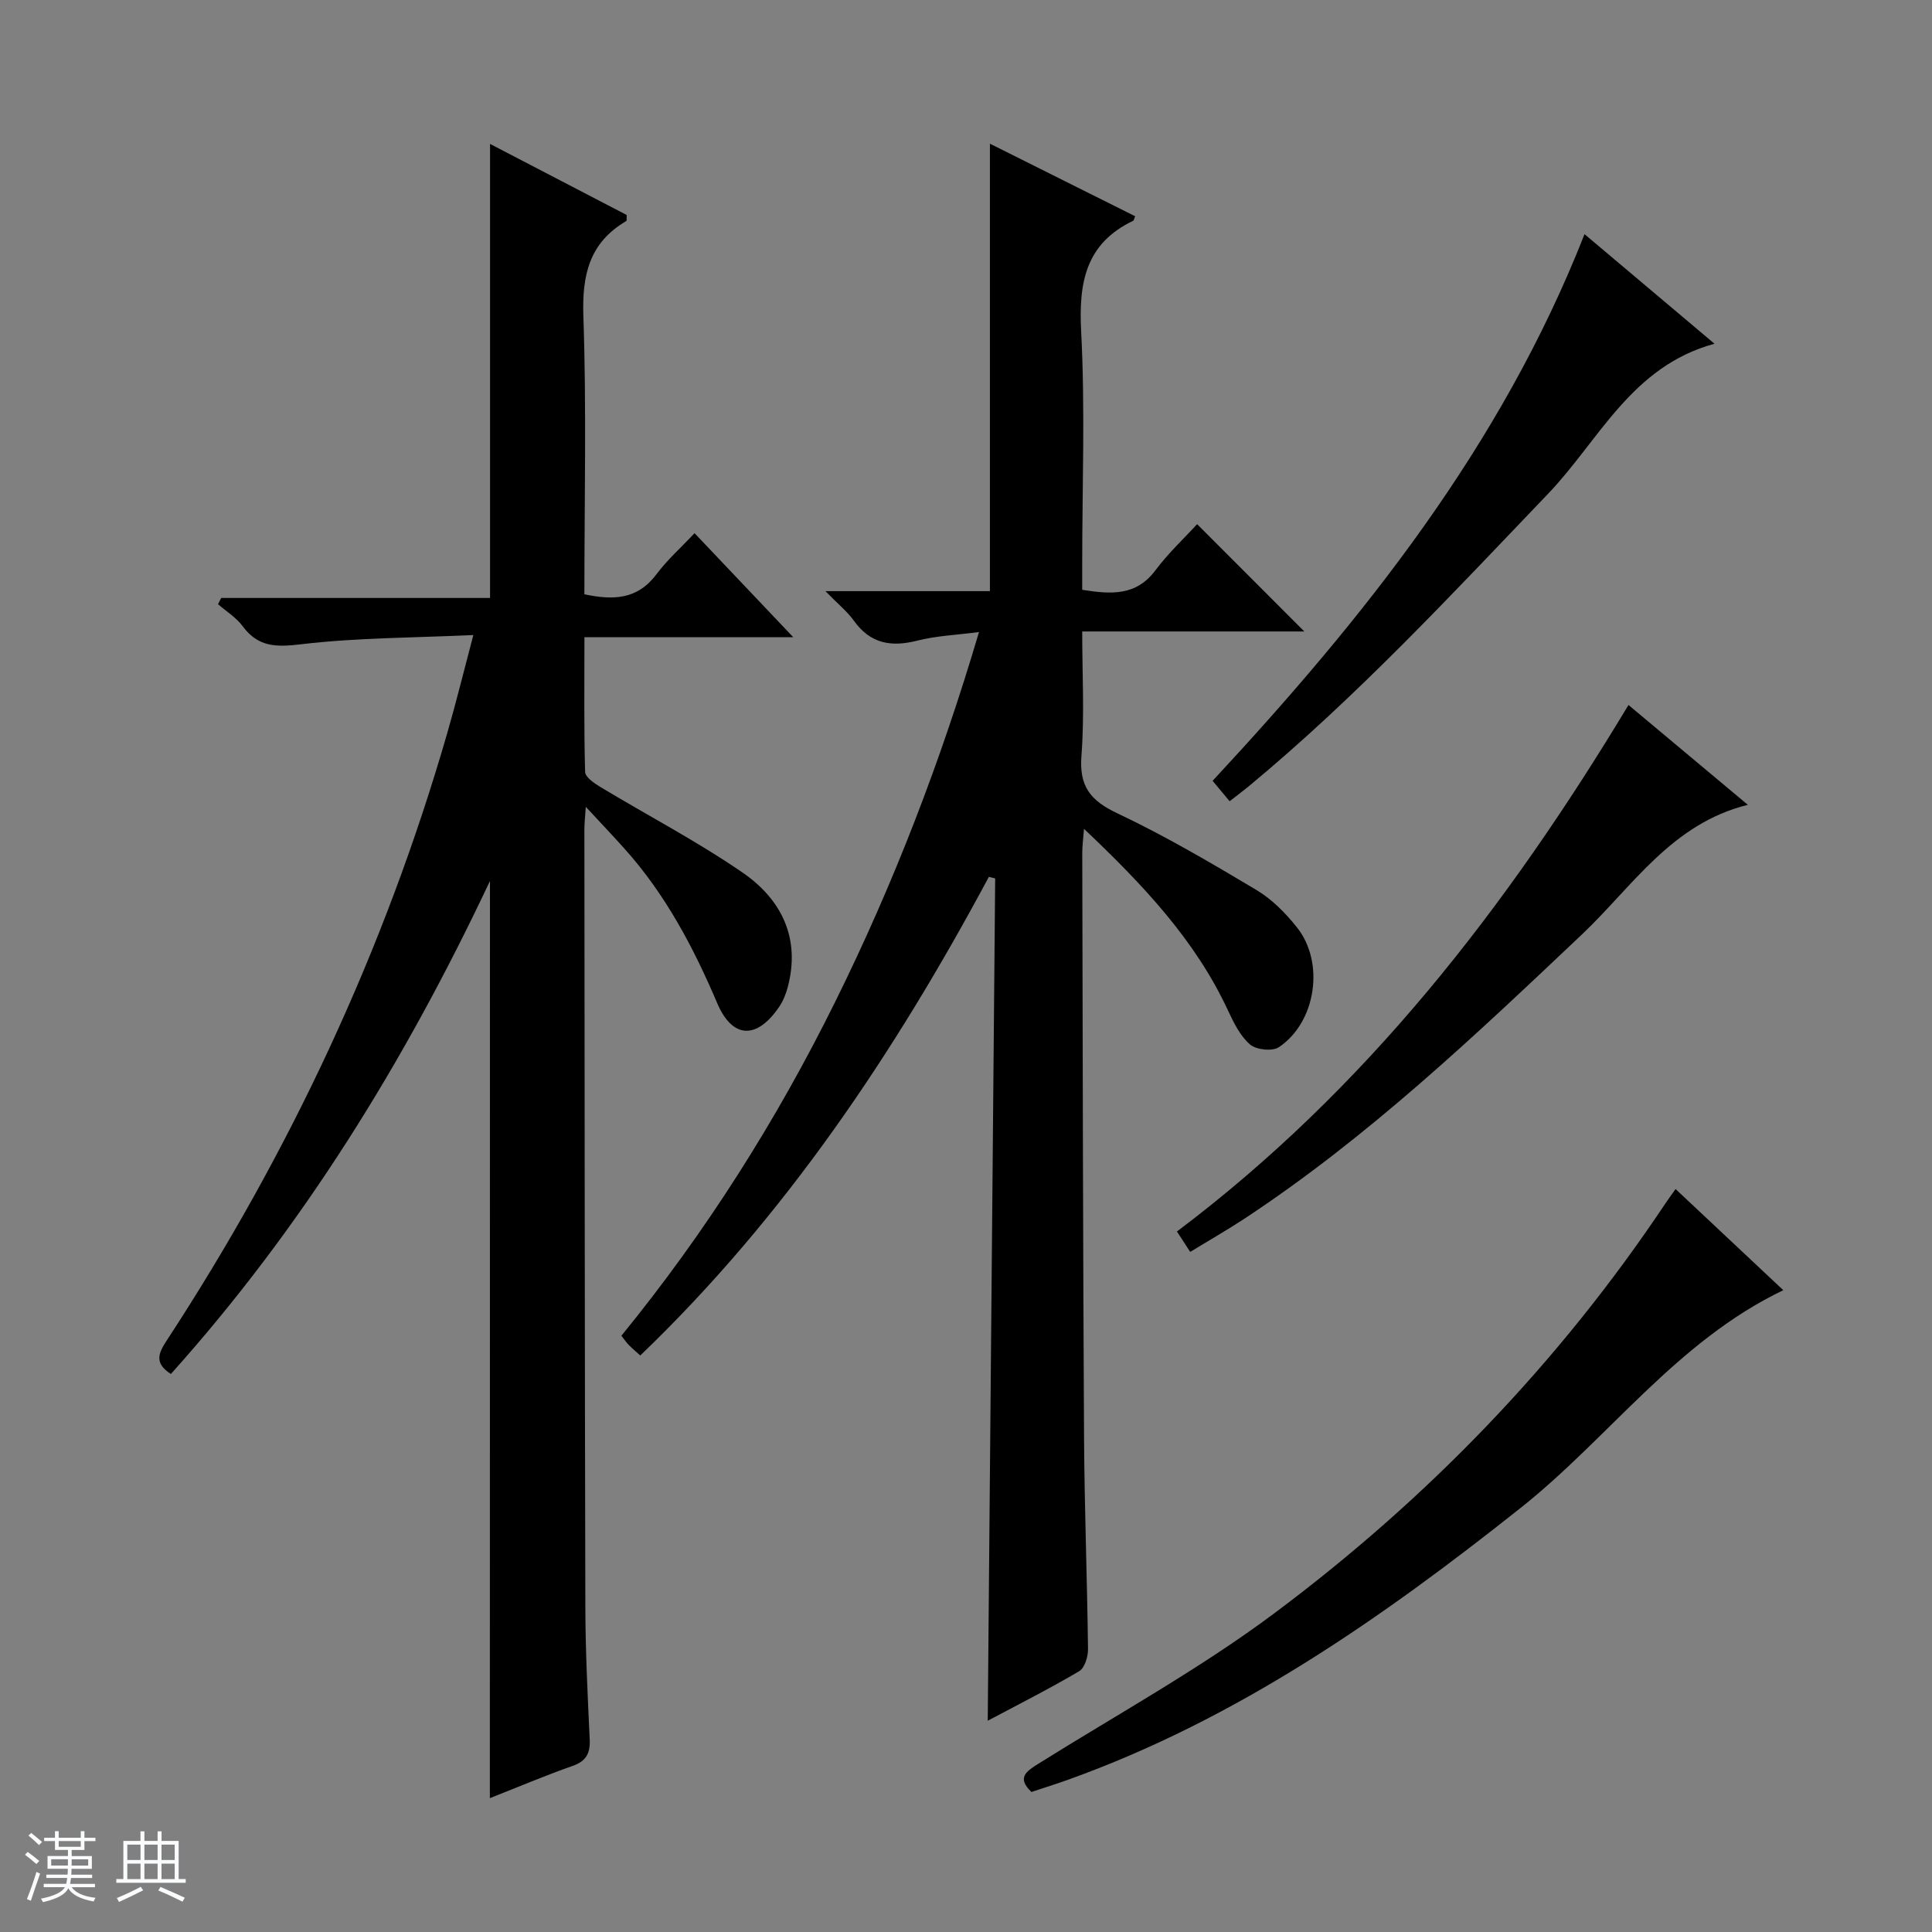
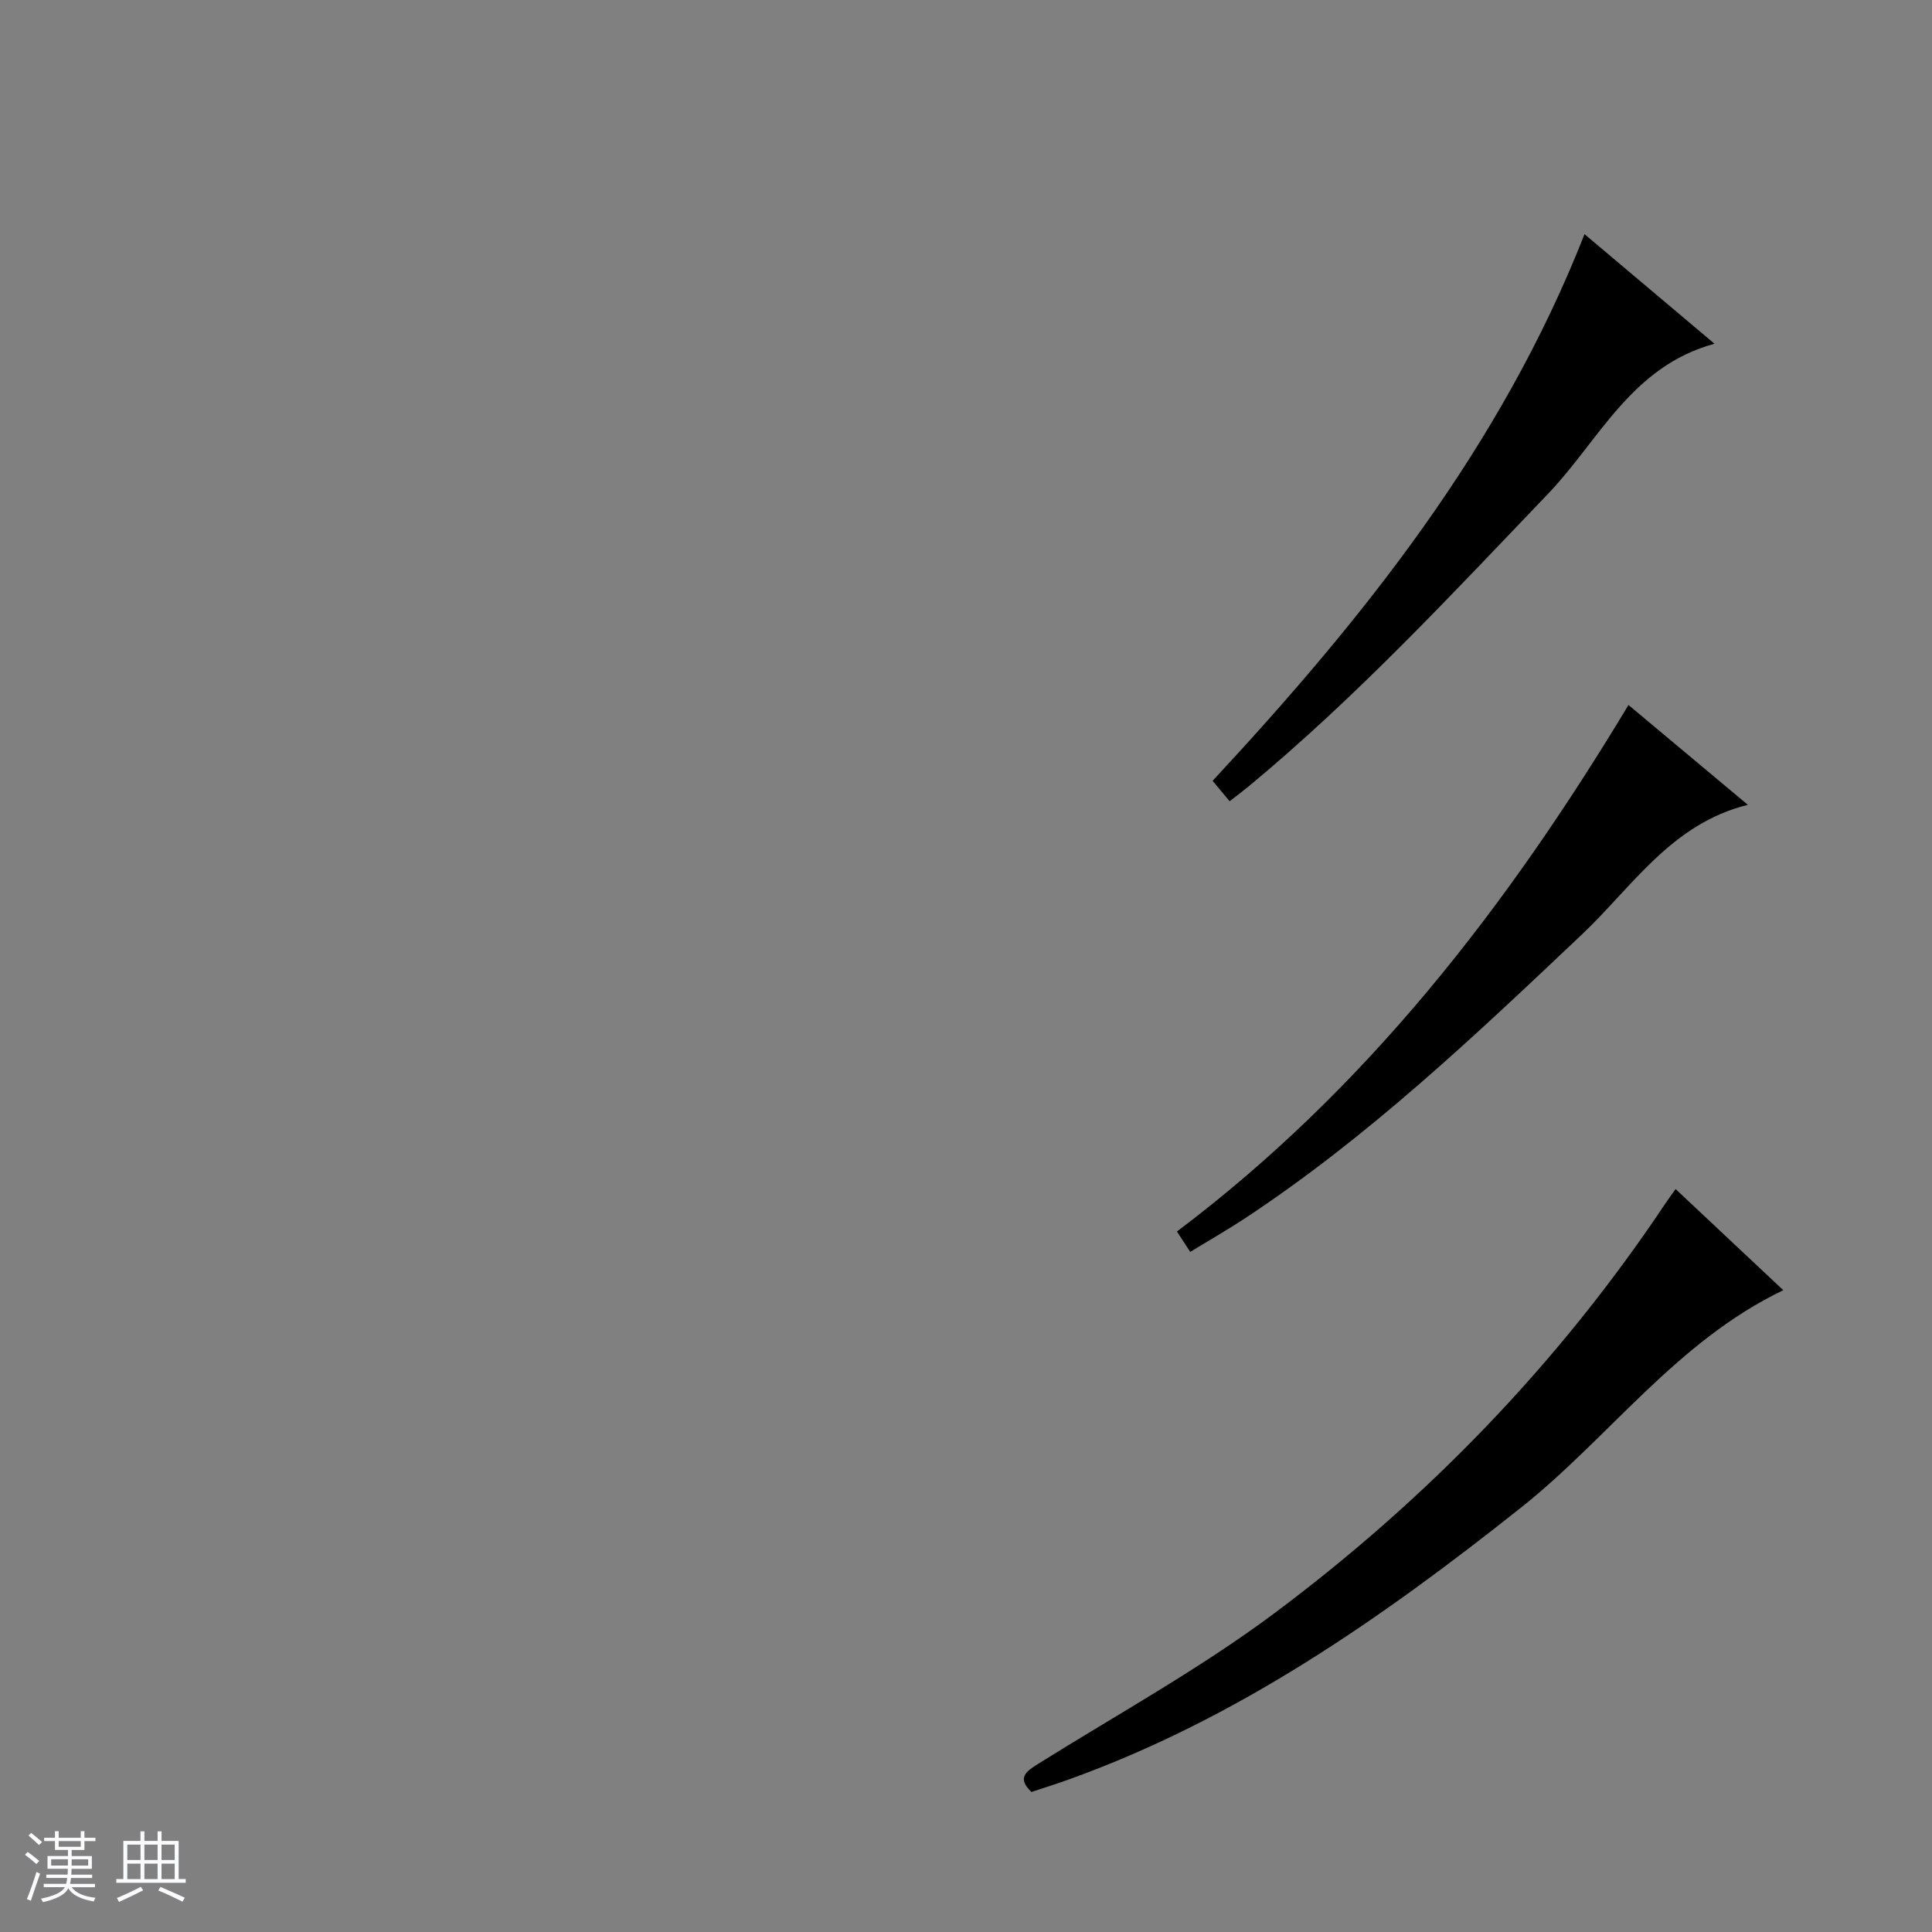
<svg xmlns="http://www.w3.org/2000/svg" enable-background="new 0 0 400 400" viewBox="0 0 400 400">
  <rect x="0" y="0" width="400" height="400" fill="#808080" stroke="none" />
  <path d="m5.17 384 .56-.58c.85.61 1.65 1.24 2.4 1.87l-.59.64c-.84-.73-1.63-1.38-2.37-1.93m1.22 9.53-.82-.34c.71-1.76 1.37-3.64 1.98-5.63.24.13.5.25.76.36-.6 1.67-1.24 3.54-1.92 5.61m-.5-13.5.57-.54c.56.44 1.31 1.06 2.26 1.87l-.64.64c-.68-.66-1.41-1.32-2.19-1.97m3.25.46h2.24v-1.36h.77v1.36h4.57v-1.36h.76v1.36h2.28v.69h-2.28v1.84h-2.64v1.26h4.18v2.64h-4.21c0 .45-.02.86-.05 1.21h4.32v.69h-4.38c-.04.34-.1.75-.19 1.22h5.15v.69h-4.82c.87 1.19 2.51 1.92 4.93 2.19-.17.31-.3.57-.37.76-2.77-.49-4.52-1.41-5.26-2.76-.56 1.26-2.3 2.23-5.24 2.9-.12-.24-.26-.48-.43-.72 2.73-.55 4.38-1.34 4.96-2.38h-4.38v-.69h4.65c.1-.38.17-.79.21-1.22h-4.32v-.69h4.4c.03-.34.05-.75.05-1.21h-4.2v-2.64h4.23v-1.26h-2.69v-1.84h-2.24zm1.46 4.46v1.29h3.45c.01-.4.02-.57.01-.53v-.32-.45h-3.46zm1.55-2.59h4.57v-1.19h-4.57zm6.11 2.59h-3.42v.77c-.01.19-.01.37-.02.53h3.44z" fill="#fafbfc" />
  <path d="m32.63 379.16h.82v1.98h3.54v7.89h1.46v.78h-14.37v-.78h1.46v-7.89h3.54v-1.98h.82v1.98h2.73zm-3.49 11.48.5.73c-1.61.82-3.28 1.63-5 2.41-.13-.27-.28-.55-.44-.82 1.75-.72 3.4-1.49 4.94-2.32m-2.78-5.55h2.73v-3.18h-2.73zm0 3.95h2.73v-3.2h-2.73zm3.54-3.95h2.73v-3.18h-2.73zm0 3.95h2.73v-3.2h-2.73zm7.89 4.68c-1.84-.92-3.51-1.7-5.02-2.32l.45-.73c1.89.8 3.57 1.55 5.04 2.23zm-1.62-11.81h-2.73v3.18h2.73zm-2.73 7.13h2.73v-3.2h-2.73v3.19z" fill="#fafbfc" />
  <g fill="#000001">
-     <path d="m101.44 182.4c-17.7 37.54-38.85 71.73-66.06 102.07-3.53-2.27-2.54-4.35-.91-6.86 25.55-39.06 45.14-80.89 58.11-125.76 1.84-6.36 3.42-12.8 5.42-20.37-12.3.57-24.07.53-35.67 1.91-5.16.61-8.87.61-12.09-3.74-1.33-1.8-3.38-3.06-5.1-4.56l.66-1.29h55.66c0-31.53 0-62.42 0-94 9.49 4.93 18.96 9.86 28.29 14.71-.04.68.05 1.17-.1 1.26-7.64 4.48-9.16 11.16-8.87 19.69.66 19.13.21 38.29.21 57.58 5.91 1.25 10.96 1.14 14.9-4.12 2.27-3.03 5.15-5.59 7.91-8.53 7.13 7.51 13.72 14.45 20.43 21.53-14.05 0-28.4 0-43.23 0 0 9.67-.11 18.79.14 27.9.03 1.07 1.87 2.34 3.13 3.1 9.8 5.91 20 11.23 29.42 17.7 8.07 5.54 12.12 13.59 9.39 23.81-.38 1.41-.96 2.85-1.78 4.05-4.58 6.73-9.64 6.66-12.81-.79-4.93-11.58-10.72-22.52-19.15-31.93-2.42-2.7-4.91-5.32-8.06-8.72-.14 2.19-.29 3.42-.29 4.64.05 53.65.07 107.31.2 160.96.02 9.14.47 18.29.9 27.42.14 2.9-.67 4.55-3.56 5.56-5.75 2.02-11.37 4.41-17.11 6.67.02-63.27.02-126.02.02-189.89z" />
-     <path d="m170.9 122.39h34.05c0-31.08 0-61.64 0-92.64 9.83 4.91 19.97 9.97 30.07 15.02-.27.66-.28.88-.39.93-9.87 4.71-11.32 12.79-10.79 22.91.84 15.95.22 31.98.22 47.98v5.52c6.01.96 11.18 1.3 15.17-4.05 2.67-3.57 5.99-6.66 8.62-9.54 7.87 7.88 15.1 15.12 22.2 22.22-14.54 0-29.89 0-45.99 0 0 8.91.49 17.37-.16 25.75-.49 6.31 1.85 9.26 7.42 11.89 9.9 4.68 19.39 10.26 28.81 15.88 3.2 1.91 6.03 4.78 8.38 7.73 5.81 7.29 3.98 19.64-3.73 24.82-1.34.9-4.68.55-5.96-.55-2.04-1.75-3.38-4.49-4.56-7.02-6.81-14.66-17.64-26.08-29.83-37.64-.16 2.16-.36 3.54-.36 4.92.1 40.32.14 80.65.37 120.97.08 14.65.65 29.29.82 43.93.02 1.56-.68 3.9-1.82 4.58-6.11 3.61-12.46 6.81-18.94 10.26.52-58.52 1.03-116.45 1.54-174.39-.43-.11-.86-.22-1.3-.33-19.49 36.35-42.18 70.32-72.18 99.1-.98-.89-1.74-1.53-2.43-2.23-.45-.46-.81-1.01-1.48-1.86 17.43-21.36 32.07-44.48 44.27-69.14 12.09-24.43 21.85-49.76 29.77-76.55-4.66.61-8.84.77-12.8 1.78-5.39 1.37-9.69.63-13.08-4.1-1.36-1.9-3.25-3.42-5.91-6.15z" />
    <path d="m346.91 246.18c7.7 7.23 14.94 14.03 22.3 20.94-22.12 10.61-36.02 30.49-54.36 45.06-28.83 22.9-58.7 43.72-93.65 56.27-2.5.9-5.04 1.69-7.65 2.56-3.06-2.92-1.15-4.24 1.48-5.88 16.36-10.23 33.37-19.6 48.78-31.1 31.68-23.65 58.95-51.83 80.98-84.85.55-.83 1.14-1.62 2.12-3z" />
    <path d="m246.42 259.19c-1.07-1.65-1.78-2.73-2.75-4.22 39.06-29.4 68.26-67.08 93.49-109.01 8.07 6.75 16.26 13.6 24.71 20.67-15.82 3.91-23.91 16.96-34.34 26.83-22.15 20.96-44.23 41.93-69.8 58.8-3.6 2.37-7.35 4.51-11.31 6.93z" />
    <path d="m328.06 48.48c9.07 7.65 17.66 14.89 26.91 22.69-17.2 4.66-23.89 20.01-34.41 31.01-20.03 20.93-39.72 42.15-62.08 60.66-1.01.84-2.07 1.62-3.9 3.05-1.15-1.38-2.27-2.73-3.52-4.23 31.34-33.74 59.71-69.18 77-113.18z" />
  </g>
</svg>